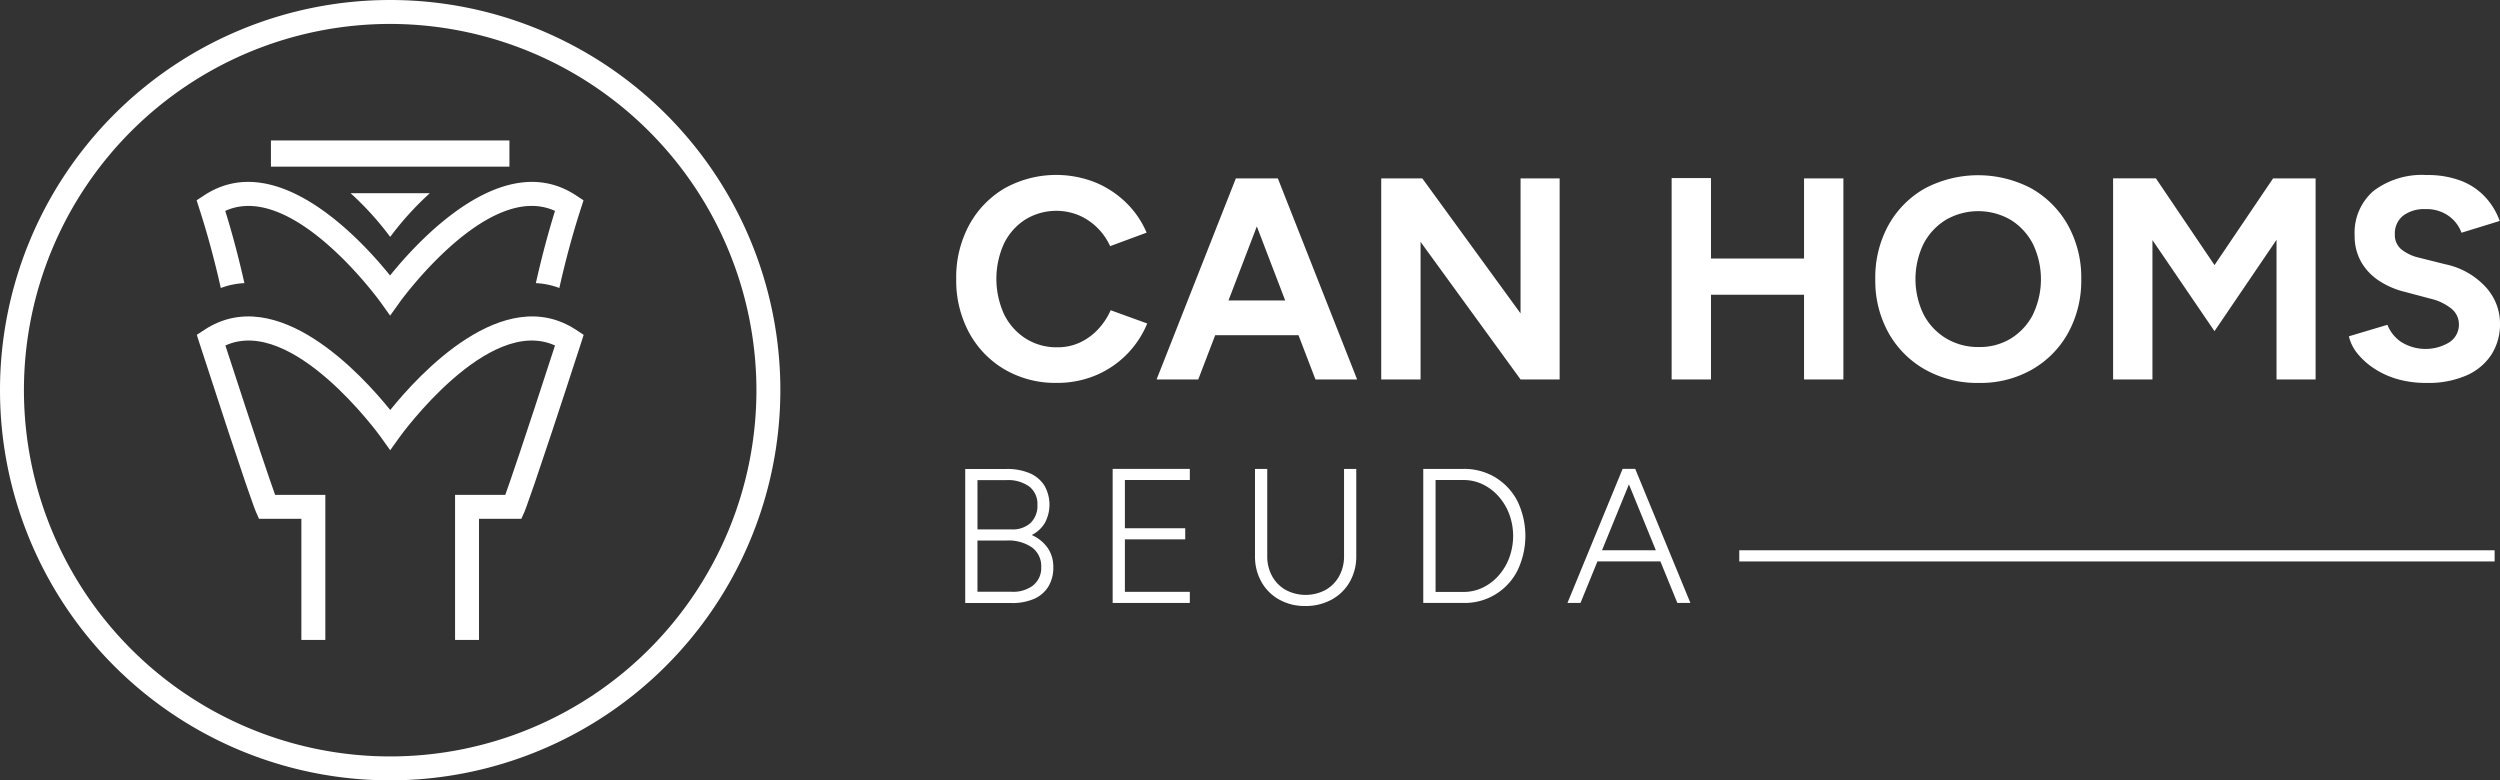
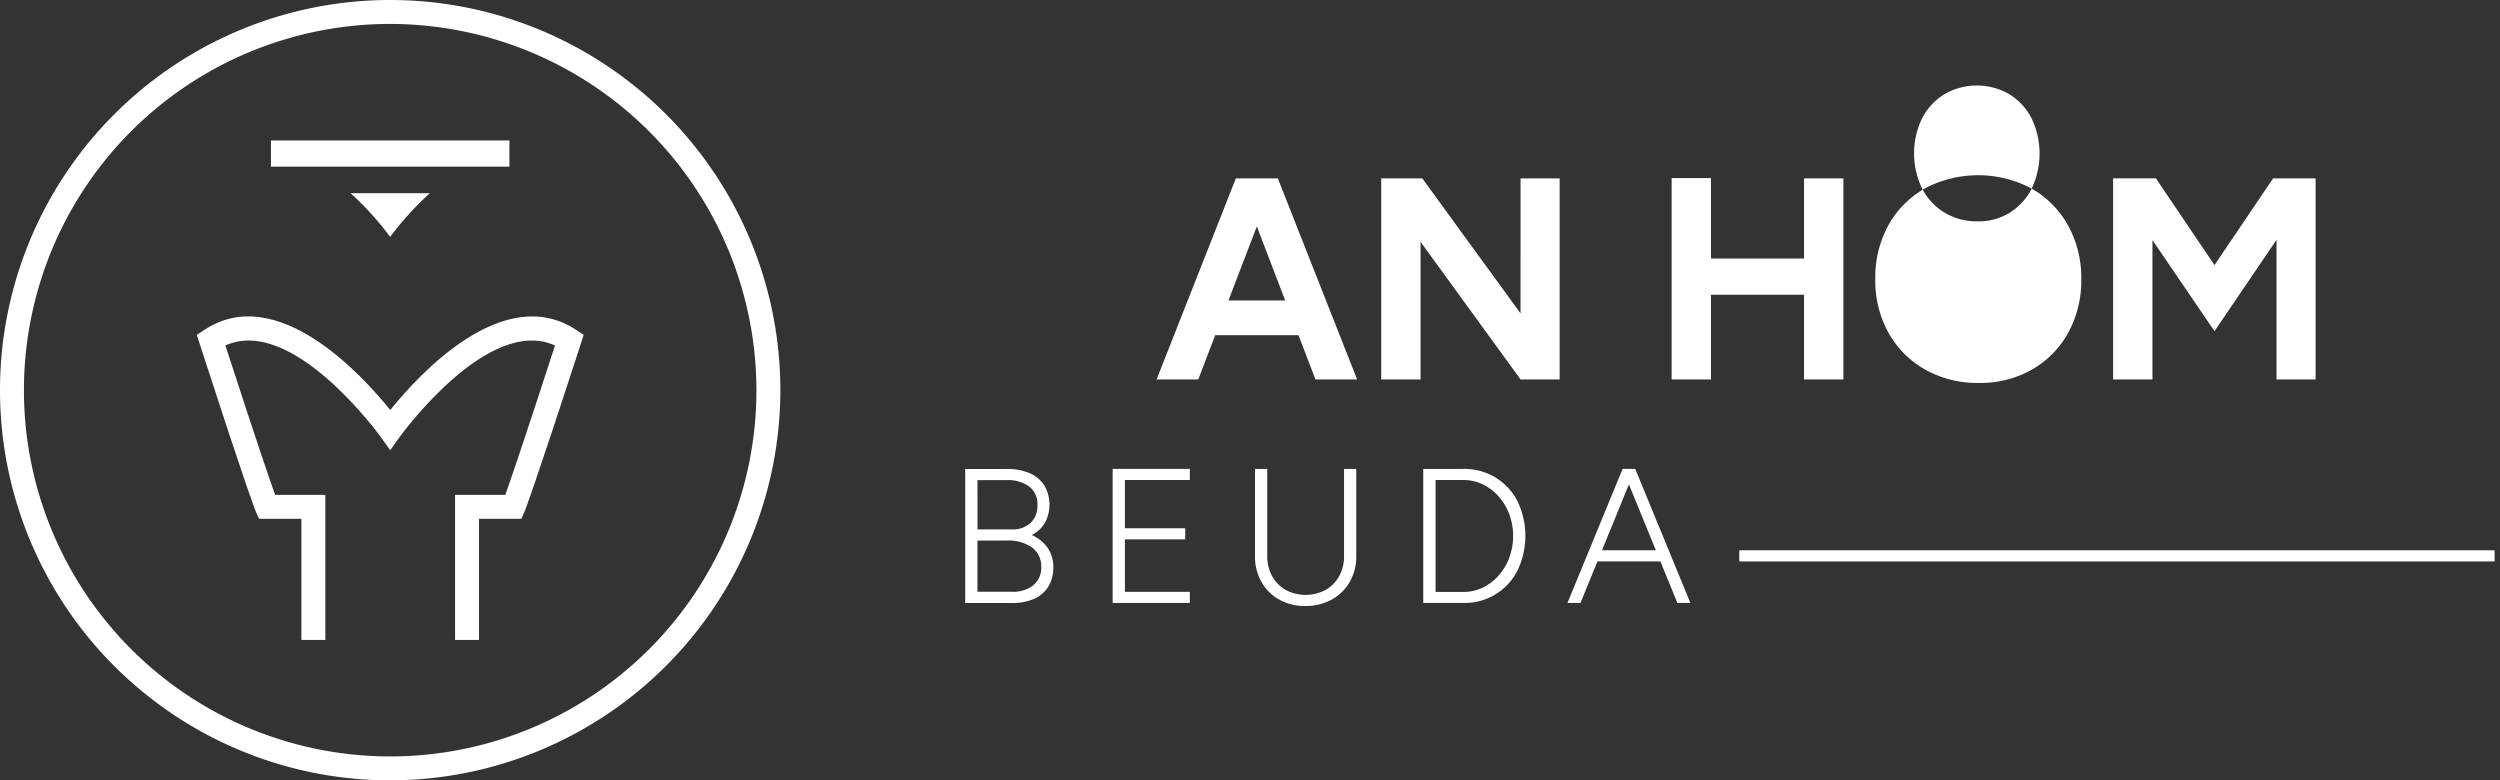
<svg xmlns="http://www.w3.org/2000/svg" width="180" height="56.186" viewBox="0 0 180 56.186">
  <rect x="0" y="0" width="180" height="56.186" fill="#333333" stroke="none" />
  <defs>
    <clipPath id="clip-path">
      <rect id="Rectángulo_332" data-name="Rectángulo 332" width="180" height="56.186" fill="#fff" />
    </clipPath>
  </defs>
  <g id="Grupo_2924" data-name="Grupo 2924" transform="translate(0 0)">
    <rect id="Rectángulo_330" data-name="Rectángulo 330" width="17.172" height="1.886" transform="translate(19.507 10.113)" fill="#fff" />
    <g id="Grupo_2918" data-name="Grupo 2918" transform="translate(0 0)">
      <g id="Grupo_2917" data-name="Grupo 2917" clip-path="url(#clip-path)">
        <path id="Trazado_1705" data-name="Trazado 1705" d="M44.981,62.949H43.258V52.508h3.615c.346-.963,1.268-3.636,3.581-10.757-4.823-2.2-11.1,6.471-11.166,6.562l-.7.98-.7-.98c-.065-.091-6.343-8.76-11.167-6.562,2.311,7.111,3.233,9.787,3.581,10.757h3.615V62.949H32.192V54.231H29.143l-.227-.511c-.048-.105-.561-1.341-4.054-12.111l-.2-.625.549-.361c5.232-3.439,11.33,3.23,13.379,5.773,2.049-2.544,8.149-9.211,13.378-5.773l.549.361-.2.625C48.818,52.38,48.3,53.615,48.257,53.721l-.228.51H44.981Z" transform="translate(-10.493 -16.876)" fill="#fff" />
        <path id="Trazado_1706" data-name="Trazado 1706" d="M43.935,24.21a21.853,21.853,0,0,1,2.854,3.148,21.889,21.889,0,0,1,2.856-3.148Z" transform="translate(-18.695 -10.302)" fill="#fff" />
-         <path id="Trazado_1707" data-name="Trazado 1707" d="M26.4,30.434a5.545,5.545,0,0,1,1.69-.349c-.406-1.808-.866-3.551-1.378-5.2,4.827-2.2,11.105,6.469,11.171,6.56l.7.979.7-.979c.065-.091,6.347-8.765,11.17-6.56-.512,1.647-.972,3.389-1.378,5.2a5.559,5.559,0,0,1,1.69.349c.448-1.992.963-3.9,1.541-5.687l.2-.625-.549-.361c-5.231-3.438-11.33,3.23-13.379,5.774-2.049-2.544-8.147-9.213-13.379-5.774l-.549.361.2.625c.578,1.782,1.093,3.693,1.541,5.687" transform="translate(-10.493 -9.7)" fill="#fff" />
        <path id="Trazado_1708" data-name="Trazado 1708" d="M28.093,56.186A28.093,28.093,0,1,1,56.186,28.093,28.125,28.125,0,0,1,28.093,56.186m0-54.463a26.37,26.37,0,1,0,26.37,26.37,26.4,26.4,0,0,0-26.37-26.37" transform="translate(0 0)" fill="#fff" />
-         <path id="Trazado_1709" data-name="Trazado 1709" d="M133.586,32.617l-2.626-.951a4.92,4.92,0,0,1-.92,1.386,4.257,4.257,0,0,1-1.3.941,3.805,3.805,0,0,1-1.624.341,4.147,4.147,0,0,1-2.275-.631,4.314,4.314,0,0,1-1.551-1.737,6.149,6.149,0,0,1-.01-5.1,4.271,4.271,0,0,1,1.53-1.727,4.27,4.27,0,0,1,3.857-.31,4.3,4.3,0,0,1,1.323.889,4.461,4.461,0,0,1,.931,1.334l2.627-.972a6.615,6.615,0,0,0-1.479-2.161,6.958,6.958,0,0,0-2.244-1.468,7.649,7.649,0,0,0-6.5.434,6.878,6.878,0,0,0-2.554,2.647,7.89,7.89,0,0,0-.931,3.878,7.89,7.89,0,0,0,.931,3.878,6.859,6.859,0,0,0,2.564,2.647,7.238,7.238,0,0,0,3.743.962,7.151,7.151,0,0,0,2.792-.538,6.88,6.88,0,0,0,3.723-3.743" transform="translate(-50.992 -9.329)" fill="#fff" />
        <path id="Trazado_1710" data-name="Trazado 1710" d="M153.5,22.357h-2.834l-5.707,14.477h3l1.219-3.185h6l1.22,3.185h3l-5.708-14.477Zm-3.365,8.789,2.042-5.332,2.042,5.332Z" transform="translate(-61.685 -9.513)" fill="#fff" />
        <path id="Trazado_1711" data-name="Trazado 1711" d="M183.143,32.077l-7.074-9.72h-2.957V36.834h2.833V26.928l7.2,9.906h2.813V22.357h-2.813Z" transform="translate(-73.664 -9.513)" fill="#fff" />
        <path id="Trazado_1712" data-name="Trazado 1712" d="M219.042,28.112h-6.7V22.321h-2.833v14.5h2.833v-6.1h6.7v6.1h2.833V22.342h-2.833Z" transform="translate(-89.151 -9.498)" fill="#fff" />
-         <path id="Trazado_1713" data-name="Trazado 1713" d="M246.293,22.923a8.213,8.213,0,0,0-7.693-.01,6.867,6.867,0,0,0-2.616,2.637,7.8,7.8,0,0,0-.951,3.9,7.71,7.71,0,0,0,.951,3.857,6.9,6.9,0,0,0,2.637,2.647,7.686,7.686,0,0,0,3.878.962,7.489,7.489,0,0,0,3.816-.962,6.868,6.868,0,0,0,2.606-2.647,7.784,7.784,0,0,0,.941-3.857,7.753,7.753,0,0,0-.951-3.878,6.942,6.942,0,0,0-2.616-2.647m.1,9.048a4.376,4.376,0,0,1-1.572,1.727,4.278,4.278,0,0,1-2.327.631,4.472,4.472,0,0,1-2.378-.631,4.372,4.372,0,0,1-1.613-1.727,5.832,5.832,0,0,1,0-5.067,4.4,4.4,0,0,1,1.6-1.727,4.664,4.664,0,0,1,4.684,0,4.426,4.426,0,0,1,1.592,1.727,5.879,5.879,0,0,1,.01,5.067" transform="translate(-100.012 -9.345)" fill="#fff" />
+         <path id="Trazado_1713" data-name="Trazado 1713" d="M246.293,22.923a8.213,8.213,0,0,0-7.693-.01,6.867,6.867,0,0,0-2.616,2.637,7.8,7.8,0,0,0-.951,3.9,7.71,7.71,0,0,0,.951,3.857,6.9,6.9,0,0,0,2.637,2.647,7.686,7.686,0,0,0,3.878.962,7.489,7.489,0,0,0,3.816-.962,6.868,6.868,0,0,0,2.606-2.647,7.784,7.784,0,0,0,.941-3.857,7.753,7.753,0,0,0-.951-3.878,6.942,6.942,0,0,0-2.616-2.647a4.376,4.376,0,0,1-1.572,1.727,4.278,4.278,0,0,1-2.327.631,4.472,4.472,0,0,1-2.378-.631,4.372,4.372,0,0,1-1.613-1.727,5.832,5.832,0,0,1,0-5.067,4.4,4.4,0,0,1,1.6-1.727,4.664,4.664,0,0,1,4.684,0,4.426,4.426,0,0,1,1.592,1.727,5.879,5.879,0,0,1,.01,5.067" transform="translate(-100.012 -9.345)" fill="#fff" />
        <path id="Trazado_1714" data-name="Trazado 1714" d="M272.14,28.6l-4.22-6.246h-3.081V36.833h2.833V26.8l4.467,6.556,4.467-6.577V36.833h2.813V22.357h-3.061Z" transform="translate(-112.696 -9.513)" fill="#fff" />
-         <path id="Trazado_1715" data-name="Trazado 1715" d="M304.239,29.991a5.444,5.444,0,0,0-2.9-1.634l-1.9-.476a3.17,3.17,0,0,1-1.271-.6,1.333,1.333,0,0,1-.465-1.075,1.63,1.63,0,0,1,.589-1.344,2.518,2.518,0,0,1,1.624-.476,2.717,2.717,0,0,1,1.675.5,2.556,2.556,0,0,1,.91,1.2l2.751-.848a5.084,5.084,0,0,0-1.075-1.758,4.686,4.686,0,0,0-1.748-1.148,6.723,6.723,0,0,0-2.43-.4,5.77,5.77,0,0,0-3.837,1.148,3.963,3.963,0,0,0-1.354,3.2,3.766,3.766,0,0,0,.455,1.882,4,4,0,0,0,1.262,1.355,5.853,5.853,0,0,0,1.861.817l1.882.5a3.758,3.758,0,0,1,1.5.713,1.45,1.45,0,0,1,.547,1.148,1.513,1.513,0,0,1-.692,1.282,3.311,3.311,0,0,1-3.505-.052,2.707,2.707,0,0,1-.952-1.21l-2.771.827a3.012,3.012,0,0,0,.631,1.262,5.267,5.267,0,0,0,1.231,1.086,6.122,6.122,0,0,0,1.7.755A7.52,7.52,0,0,0,300,36.9a6.857,6.857,0,0,0,2.854-.538,4.1,4.1,0,0,0,1.8-1.5,4.052,4.052,0,0,0,.62-2.244,3.89,3.89,0,0,0-1.034-2.626" transform="translate(-125.273 -9.329)" fill="#fff" />
        <path id="Trazado_1716" data-name="Trazado 1716" d="M125.771,63.525a2.312,2.312,0,0,0,.937-.869,2.771,2.771,0,0,0-.041-2.7,2.346,2.346,0,0,0-1.061-.882,4.131,4.131,0,0,0-1.669-.3h-2.964v9.651h3.337a3.907,3.907,0,0,0,1.62-.3,2.286,2.286,0,0,0,1.027-.882,2.6,2.6,0,0,0,.358-1.393,2.4,2.4,0,0,0-.4-1.386,2.739,2.739,0,0,0-1.144-.931m-3.916-3.957h2.082a2.6,2.6,0,0,1,1.648.462,1.579,1.579,0,0,1,.587,1.317,1.708,1.708,0,0,1-.49,1.3,1.9,1.9,0,0,1-1.371.469h-2.455Zm4.026,7.569a2.393,2.393,0,0,1-1.572.469h-2.455V63.924h2.082a3,3,0,0,1,1.848.5,1.672,1.672,0,0,1,.661,1.413,1.593,1.593,0,0,1-.565,1.3" transform="translate(-51.477 -25.007)" fill="#fff" />
        <path id="Trazado_1717" data-name="Trazado 1717" d="M139.452,68.419h5.556v-.8h-4.675V63.841h4.344v-.8h-4.344V59.567h4.675v-.8h-5.556Z" transform="translate(-59.341 -25.007)" fill="#fff" />
        <path id="Trazado_1718" data-name="Trazado 1718" d="M163.7,65.041a2.935,2.935,0,0,1-.352,1.448,2.549,2.549,0,0,1-.979.993,3.048,3.048,0,0,1-2.868,0,2.549,2.549,0,0,1-.979-.993,2.941,2.941,0,0,1-.351-1.448V58.768h-.882v6.273a3.7,3.7,0,0,0,.462,1.861,3.32,3.32,0,0,0,1.282,1.275,3.738,3.738,0,0,0,1.868.462,3.877,3.877,0,0,0,1.91-.462,3.342,3.342,0,0,0,1.3-1.275,3.66,3.66,0,0,0,.469-1.861V58.768H163.7Z" transform="translate(-66.929 -25.007)" fill="#fff" />
        <path id="Trazado_1719" data-name="Trazado 1719" d="M183.578,59.382a4.361,4.361,0,0,0-2.316-.614h-2.881v9.651h2.881a4.25,4.25,0,0,0,3.9-2.33,5.758,5.758,0,0,0,0-5,4.285,4.285,0,0,0-1.579-1.7m.993,5.77a4.1,4.1,0,0,1-.772,1.289,3.6,3.6,0,0,1-1.144.869,3.183,3.183,0,0,1-1.393.31h-2V59.568h2a3.183,3.183,0,0,1,1.393.31,3.6,3.6,0,0,1,1.144.869,4.1,4.1,0,0,1,.772,1.289,4.539,4.539,0,0,1,0,3.116" transform="translate(-75.906 -25.007)" fill="#fff" />
        <path id="Trazado_1720" data-name="Trazado 1720" d="M200.424,58.767l-3.971,9.651h.938l1.222-2.992h4.531l1.222,2.992h.938l-3.971-9.651Zm2.394,5.86H198.94l1.939-4.746Z" transform="translate(-83.596 -25.007)" fill="#fff" />
        <rect id="Rectángulo_331" data-name="Rectángulo 331" width="54.385" height="0.804" transform="translate(125.227 39.62)" fill="#fff" />
      </g>
    </g>
  </g>
</svg>